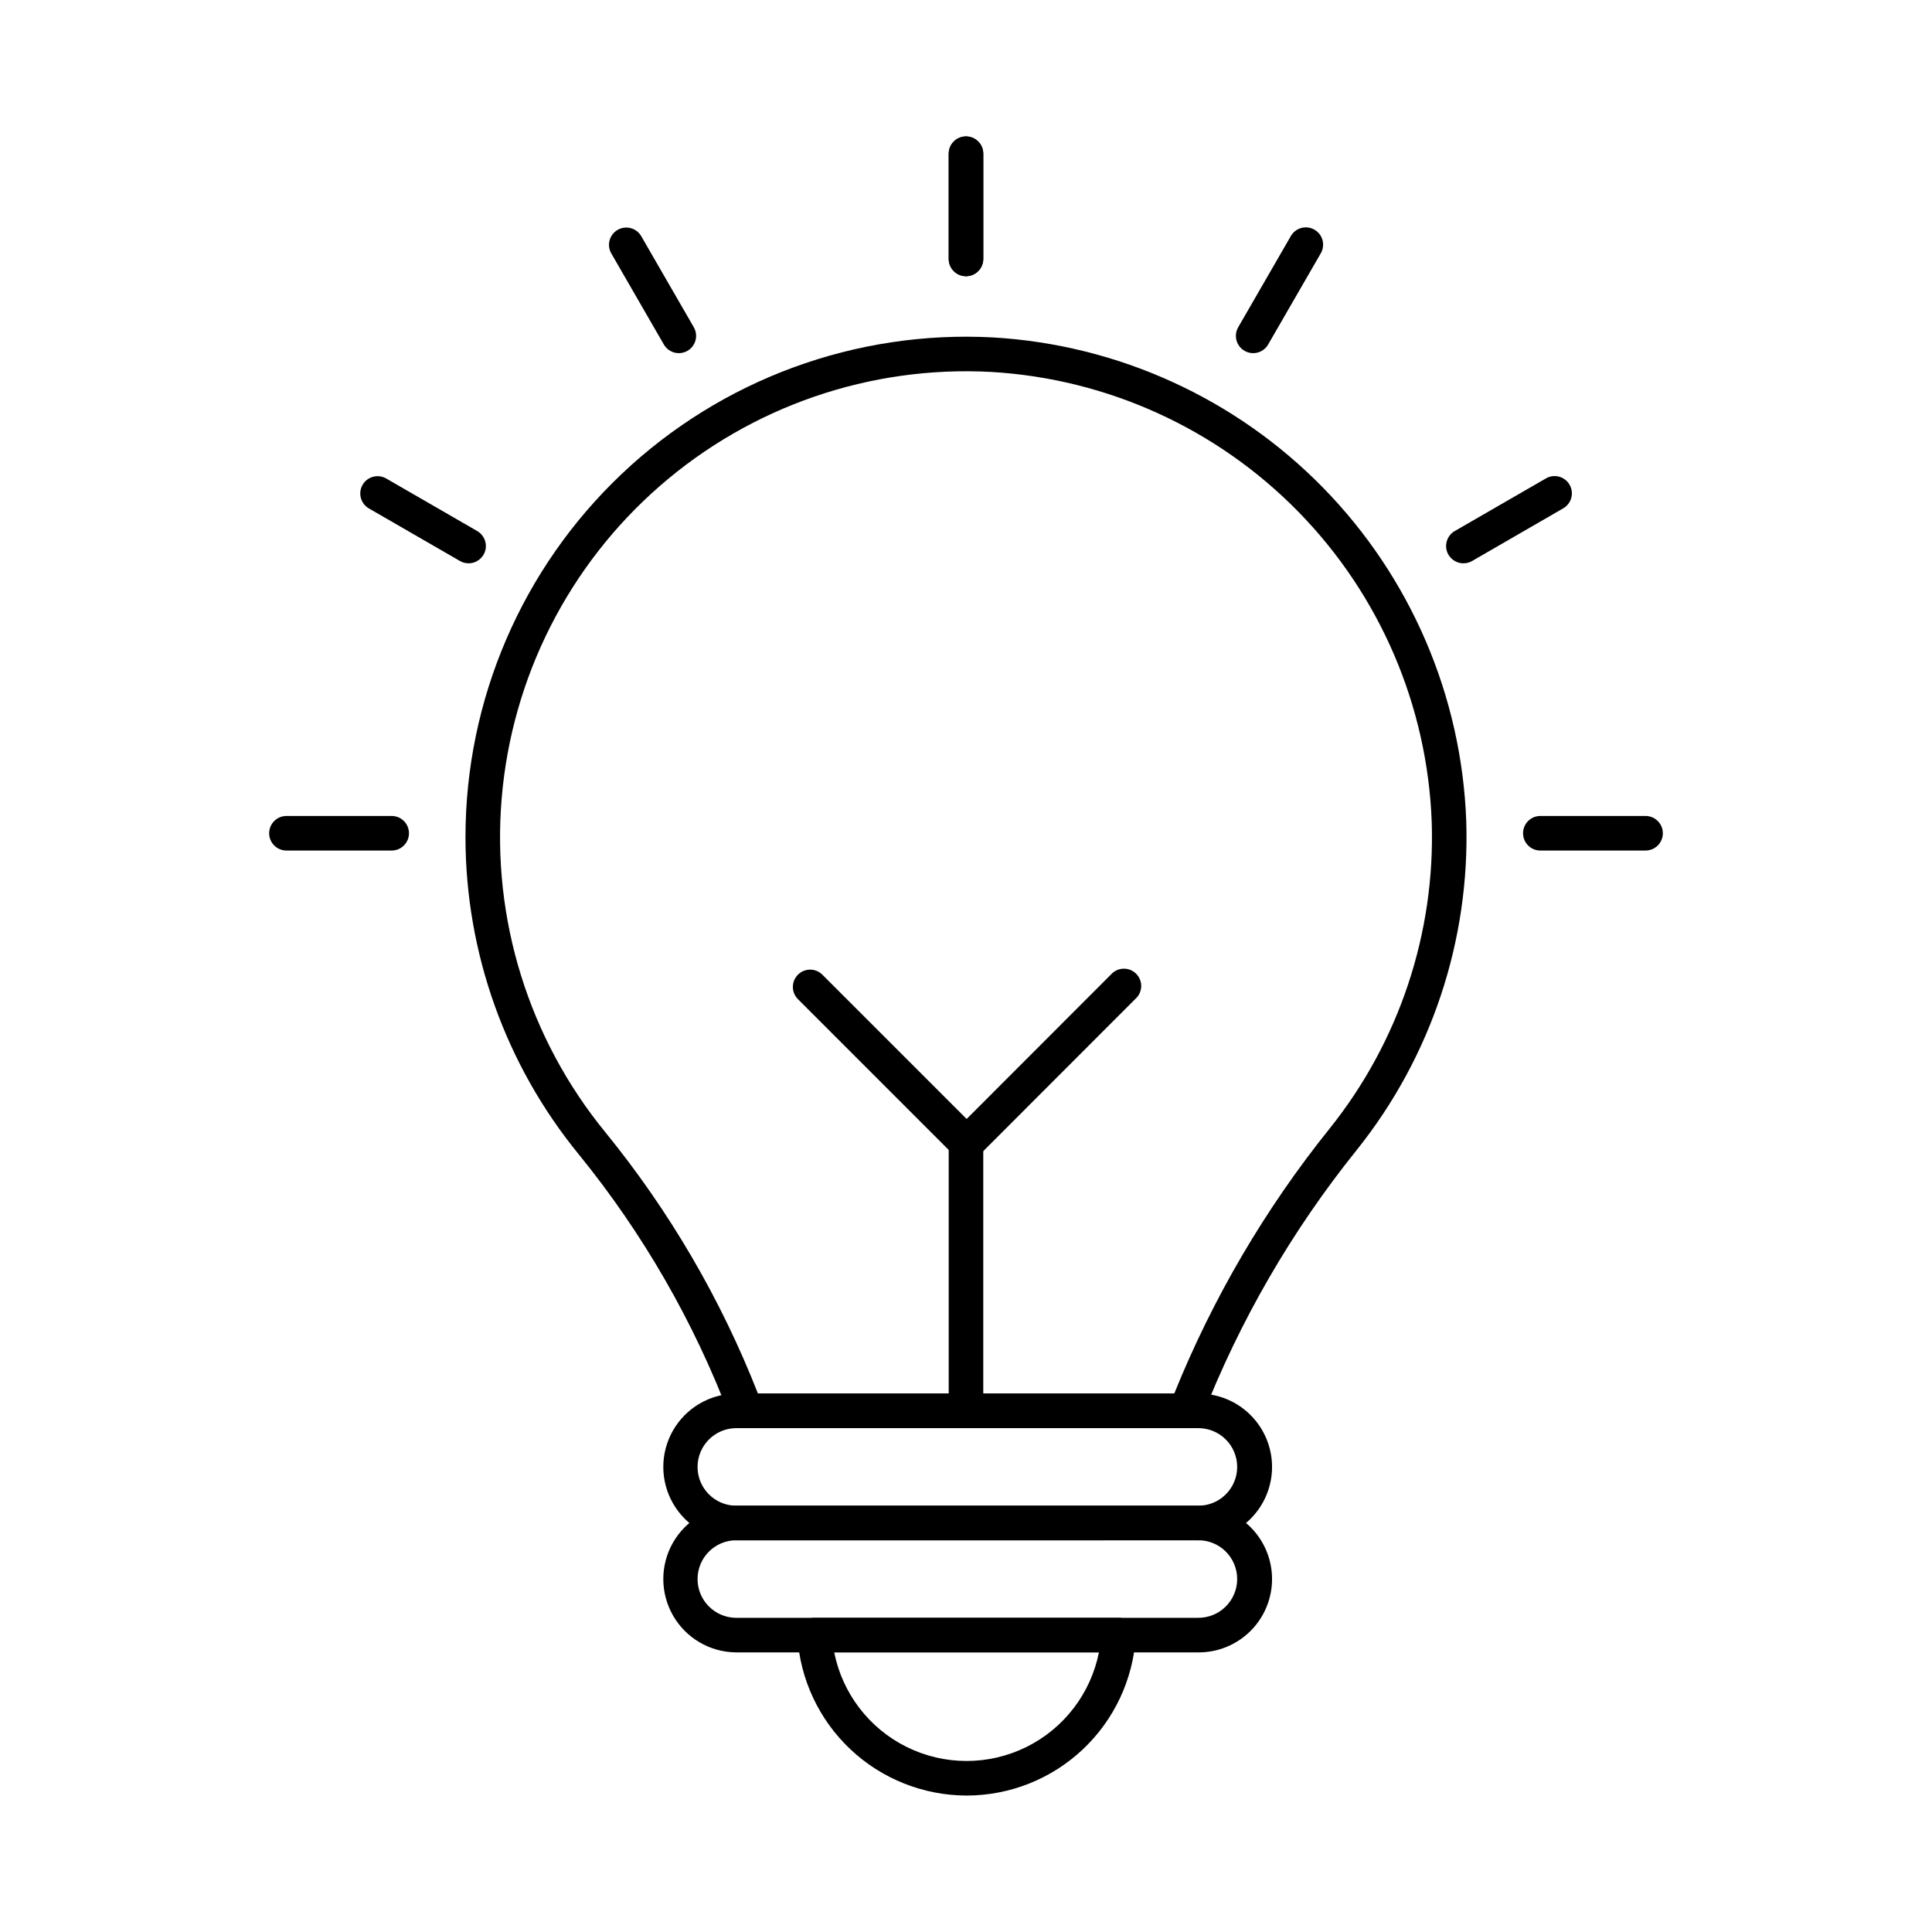
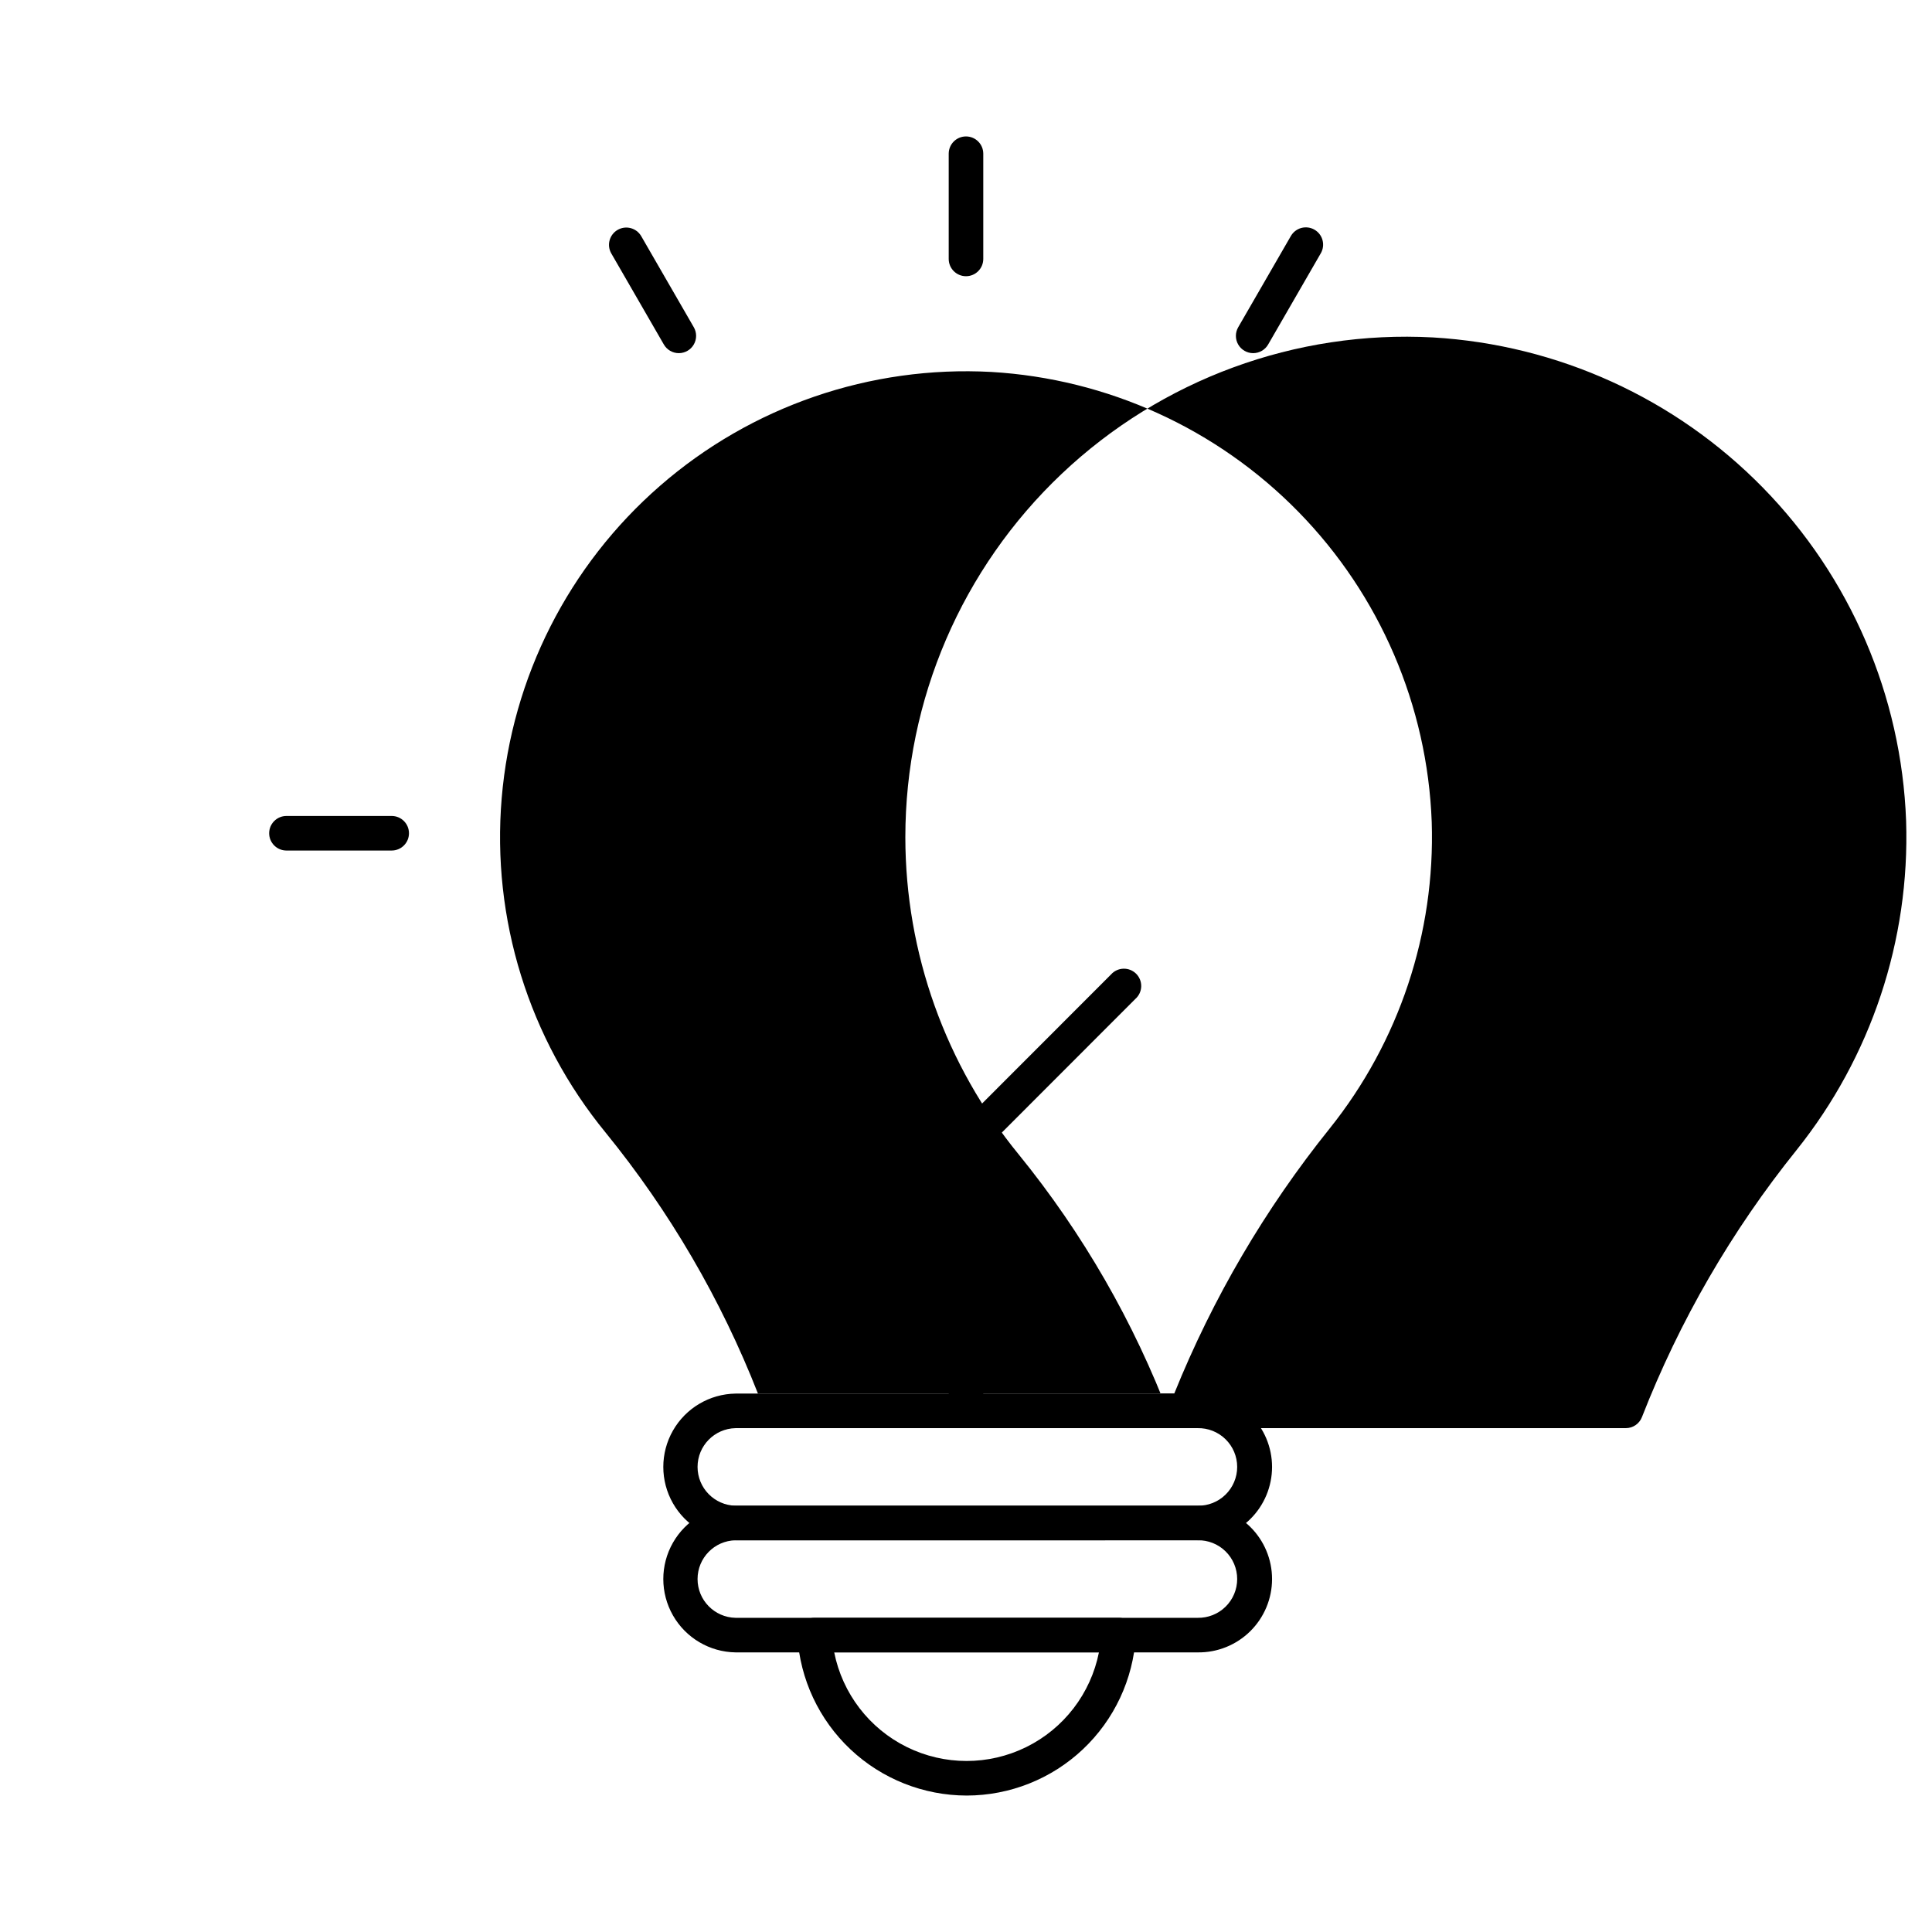
<svg xmlns="http://www.w3.org/2000/svg" fill="#000000" width="800px" height="800px" version="1.1" viewBox="144 144 512 512">
  <g>
-     <path d="m458.3 522.47h-116.57c-1.895 0-3.594-1.164-4.273-2.934-9.539-25.191-23.062-48.684-40.051-69.586-19.418-23.719-30.031-53.422-30.051-84.078 0-36.422 14.98-71.242 41.426-96.293 26.441-25.051 62.023-38.125 98.395-36.156 33.086 1.938 64.266 16.137 87.449 39.82s36.711 55.16 37.945 88.281c1.031 31.629-9.277 62.59-29.062 87.289-17.168 21.352-30.977 45.203-40.941 70.723-0.68 1.766-2.375 2.934-4.269 2.934zm-113.44-9.16h110.33c10.211-25.297 24.086-48.961 41.176-70.23 18.418-22.992 28.016-51.812 27.055-81.258-1.148-30.832-13.742-60.129-35.32-82.176-21.582-22.051-50.605-35.27-81.402-37.078-32.066-1.738-63.551 9.082-87.773 30.168-24.223 21.082-39.277 50.777-41.973 82.777-2.695 32 7.184 63.789 27.535 88.629 16.953 20.832 30.574 44.164 40.375 69.168z" />
+     <path d="m458.3 522.47c-1.895 0-3.594-1.164-4.273-2.934-9.539-25.191-23.062-48.684-40.051-69.586-19.418-23.719-30.031-53.422-30.051-84.078 0-36.422 14.98-71.242 41.426-96.293 26.441-25.051 62.023-38.125 98.395-36.156 33.086 1.938 64.266 16.137 87.449 39.82s36.711 55.16 37.945 88.281c1.031 31.629-9.277 62.59-29.062 87.289-17.168 21.352-30.977 45.203-40.941 70.723-0.68 1.766-2.375 2.934-4.269 2.934zm-113.44-9.16h110.33c10.211-25.297 24.086-48.961 41.176-70.23 18.418-22.992 28.016-51.812 27.055-81.258-1.148-30.832-13.742-60.129-35.32-82.176-21.582-22.051-50.605-35.27-81.402-37.078-32.066-1.738-63.551 9.082-87.773 30.168-24.223 21.082-39.277 50.777-41.973 82.777-2.695 32 7.184 63.789 27.535 88.629 16.953 20.832 30.574 44.164 40.375 69.168z" />
    <path d="m461.37 552.19h-122.45c-6.871-0.105-13.176-3.836-16.582-9.805s-3.406-13.297 0-19.266 9.711-9.695 16.582-9.805h122.45c5.207-0.078 10.227 1.934 13.938 5.586 3.711 3.656 5.801 8.645 5.801 13.852s-2.09 10.195-5.801 13.852c-3.711 3.652-8.73 5.664-13.938 5.586zm-122.45-29.715c-5.59 0.121-10.059 4.688-10.059 10.277s4.469 10.156 10.059 10.277h122.45c2.762 0.055 5.434-1 7.406-2.934 1.977-1.934 3.09-4.582 3.09-7.344s-1.113-5.41-3.09-7.344c-1.973-1.934-4.644-2.988-7.406-2.934z" />
    <path d="m461.37 581.9h-122.45c-6.871-0.105-13.176-3.836-16.582-9.805s-3.406-13.297 0-19.266 9.711-9.695 16.582-9.801h122.45c5.207-0.082 10.227 1.93 13.938 5.582 3.711 3.656 5.801 8.645 5.801 13.852 0 5.207-2.09 10.195-5.801 13.852-3.711 3.652-8.73 5.664-13.938 5.586zm-122.45-29.711c-5.59 0.117-10.059 4.684-10.059 10.273 0 5.59 4.469 10.156 10.059 10.277h122.45c2.762 0.055 5.434-1 7.406-2.934 1.977-1.934 3.09-4.582 3.09-7.344 0-2.762-1.113-5.41-3.09-7.344-1.973-1.934-4.644-2.988-7.406-2.93z" />
    <path d="m400.2 619.84c-11.453-0.012-22.473-4.387-30.809-12.234-8.34-7.852-13.375-18.586-14.074-30.02-0.078-1.262 0.371-2.496 1.238-3.418 0.867-0.918 2.078-1.438 3.34-1.434h80.527c1.266-0.004 2.473 0.516 3.34 1.434 0.867 0.922 1.316 2.156 1.242 3.418-0.691 11.422-5.711 22.152-14.031 30-8.324 7.852-19.328 12.234-30.773 12.254zm-35.125-37.945c2.172 10.902 9.289 20.18 19.258 25.094 9.973 4.918 21.664 4.918 31.637 0 9.969-4.914 17.086-14.191 19.258-25.094z" />
    <path d="m400 217.2c-2.531 0-4.582-2.051-4.582-4.582v-27.883c0-2.531 2.051-4.578 4.582-4.578 2.527 0 4.578 2.047 4.578 4.578v27.883c0 2.531-2.051 4.582-4.578 4.582z" />
-     <path d="m400 217.2c-2.531 0-4.582-2.051-4.582-4.582v-27.883c0-2.531 2.051-4.578 4.582-4.578 2.527 0 4.578 2.047 4.578 4.578v27.883c0 2.531-2.051 4.582-4.578 4.582z" />
    <path d="m323.9 237.59c-1.637 0-3.148-0.871-3.969-2.289l-13.941-24.152c-1.246-2.188-0.488-4.973 1.691-6.231 2.18-1.258 4.969-0.523 6.242 1.652l13.941 24.152v-0.004c0.816 1.418 0.816 3.16 0 4.578-0.816 1.418-2.328 2.289-3.965 2.293z" />
-     <path d="m268.18 293.28c-0.805 0.004-1.594-0.207-2.289-0.613l-24.152-13.941c-2.172-1.273-2.91-4.059-1.648-6.242 1.258-2.18 4.039-2.934 6.231-1.691l24.152 13.941h-0.004c1.797 1.039 2.672 3.152 2.137 5.152-0.539 2.004-2.352 3.394-4.426 3.394z" />
    <path d="m247.8 369.4h-27.887c-2.531 0-4.582-2.051-4.582-4.578 0-2.531 2.051-4.582 4.582-4.582h27.887c2.531 0 4.582 2.051 4.582 4.582 0 2.527-2.051 4.578-4.582 4.578z" />
    <path d="m580.09 369.4h-27.887c-2.531 0-4.578-2.051-4.578-4.578 0-2.531 2.047-4.582 4.578-4.582h27.887c2.531 0 4.582 2.051 4.582 4.582 0 2.527-2.051 4.578-4.582 4.578z" />
    <path d="m531.81 293.28c-2.07 0-3.887-1.391-4.422-3.394-0.539-2 0.336-4.113 2.133-5.152l24.152-13.941c1.051-0.617 2.305-0.789 3.484-0.477 1.18 0.312 2.188 1.082 2.797 2.141 0.609 1.055 0.773 2.312 0.453 3.488-0.32 1.176-1.094 2.18-2.156 2.781l-24.156 13.961c-0.695 0.395-1.484 0.602-2.285 0.594z" />
    <path d="m476.1 237.59c-1.637-0.004-3.148-0.875-3.965-2.293-0.816-1.418-0.816-3.16 0.004-4.578l13.941-24.152v0.004c0.602-1.062 1.602-1.84 2.781-2.16 1.176-0.316 2.434-0.156 3.488 0.457 1.059 0.609 1.828 1.613 2.137 2.793 0.312 1.18 0.141 2.438-0.477 3.488l-13.941 24.152c-0.816 1.418-2.332 2.289-3.969 2.289z" />
    <path d="m400 522.47c-2.531 0-4.582-2.047-4.582-4.578v-70.871c0-2.531 2.051-4.582 4.582-4.582 2.527 0 4.578 2.051 4.578 4.582v70.871c0 1.215-0.48 2.379-1.34 3.238-0.859 0.859-2.023 1.34-3.238 1.34z" />
    <path d="m400.17 451.6c-1.215 0-2.379-0.48-3.238-1.34l-41.527-41.531v-0.004c-1.734-1.797-1.711-4.652 0.055-6.418 1.77-1.77 4.625-1.793 6.422-0.059l38.289 38.289 38.254-38.285v0.004c0.836-0.949 2.027-1.508 3.293-1.543 1.262-0.039 2.484 0.449 3.379 1.344 0.891 0.895 1.375 2.117 1.336 3.379-0.043 1.266-0.602 2.453-1.551 3.289l-41.492 41.527c-0.852 0.859-2.008 1.344-3.219 1.348z" />
  </g>
</svg>